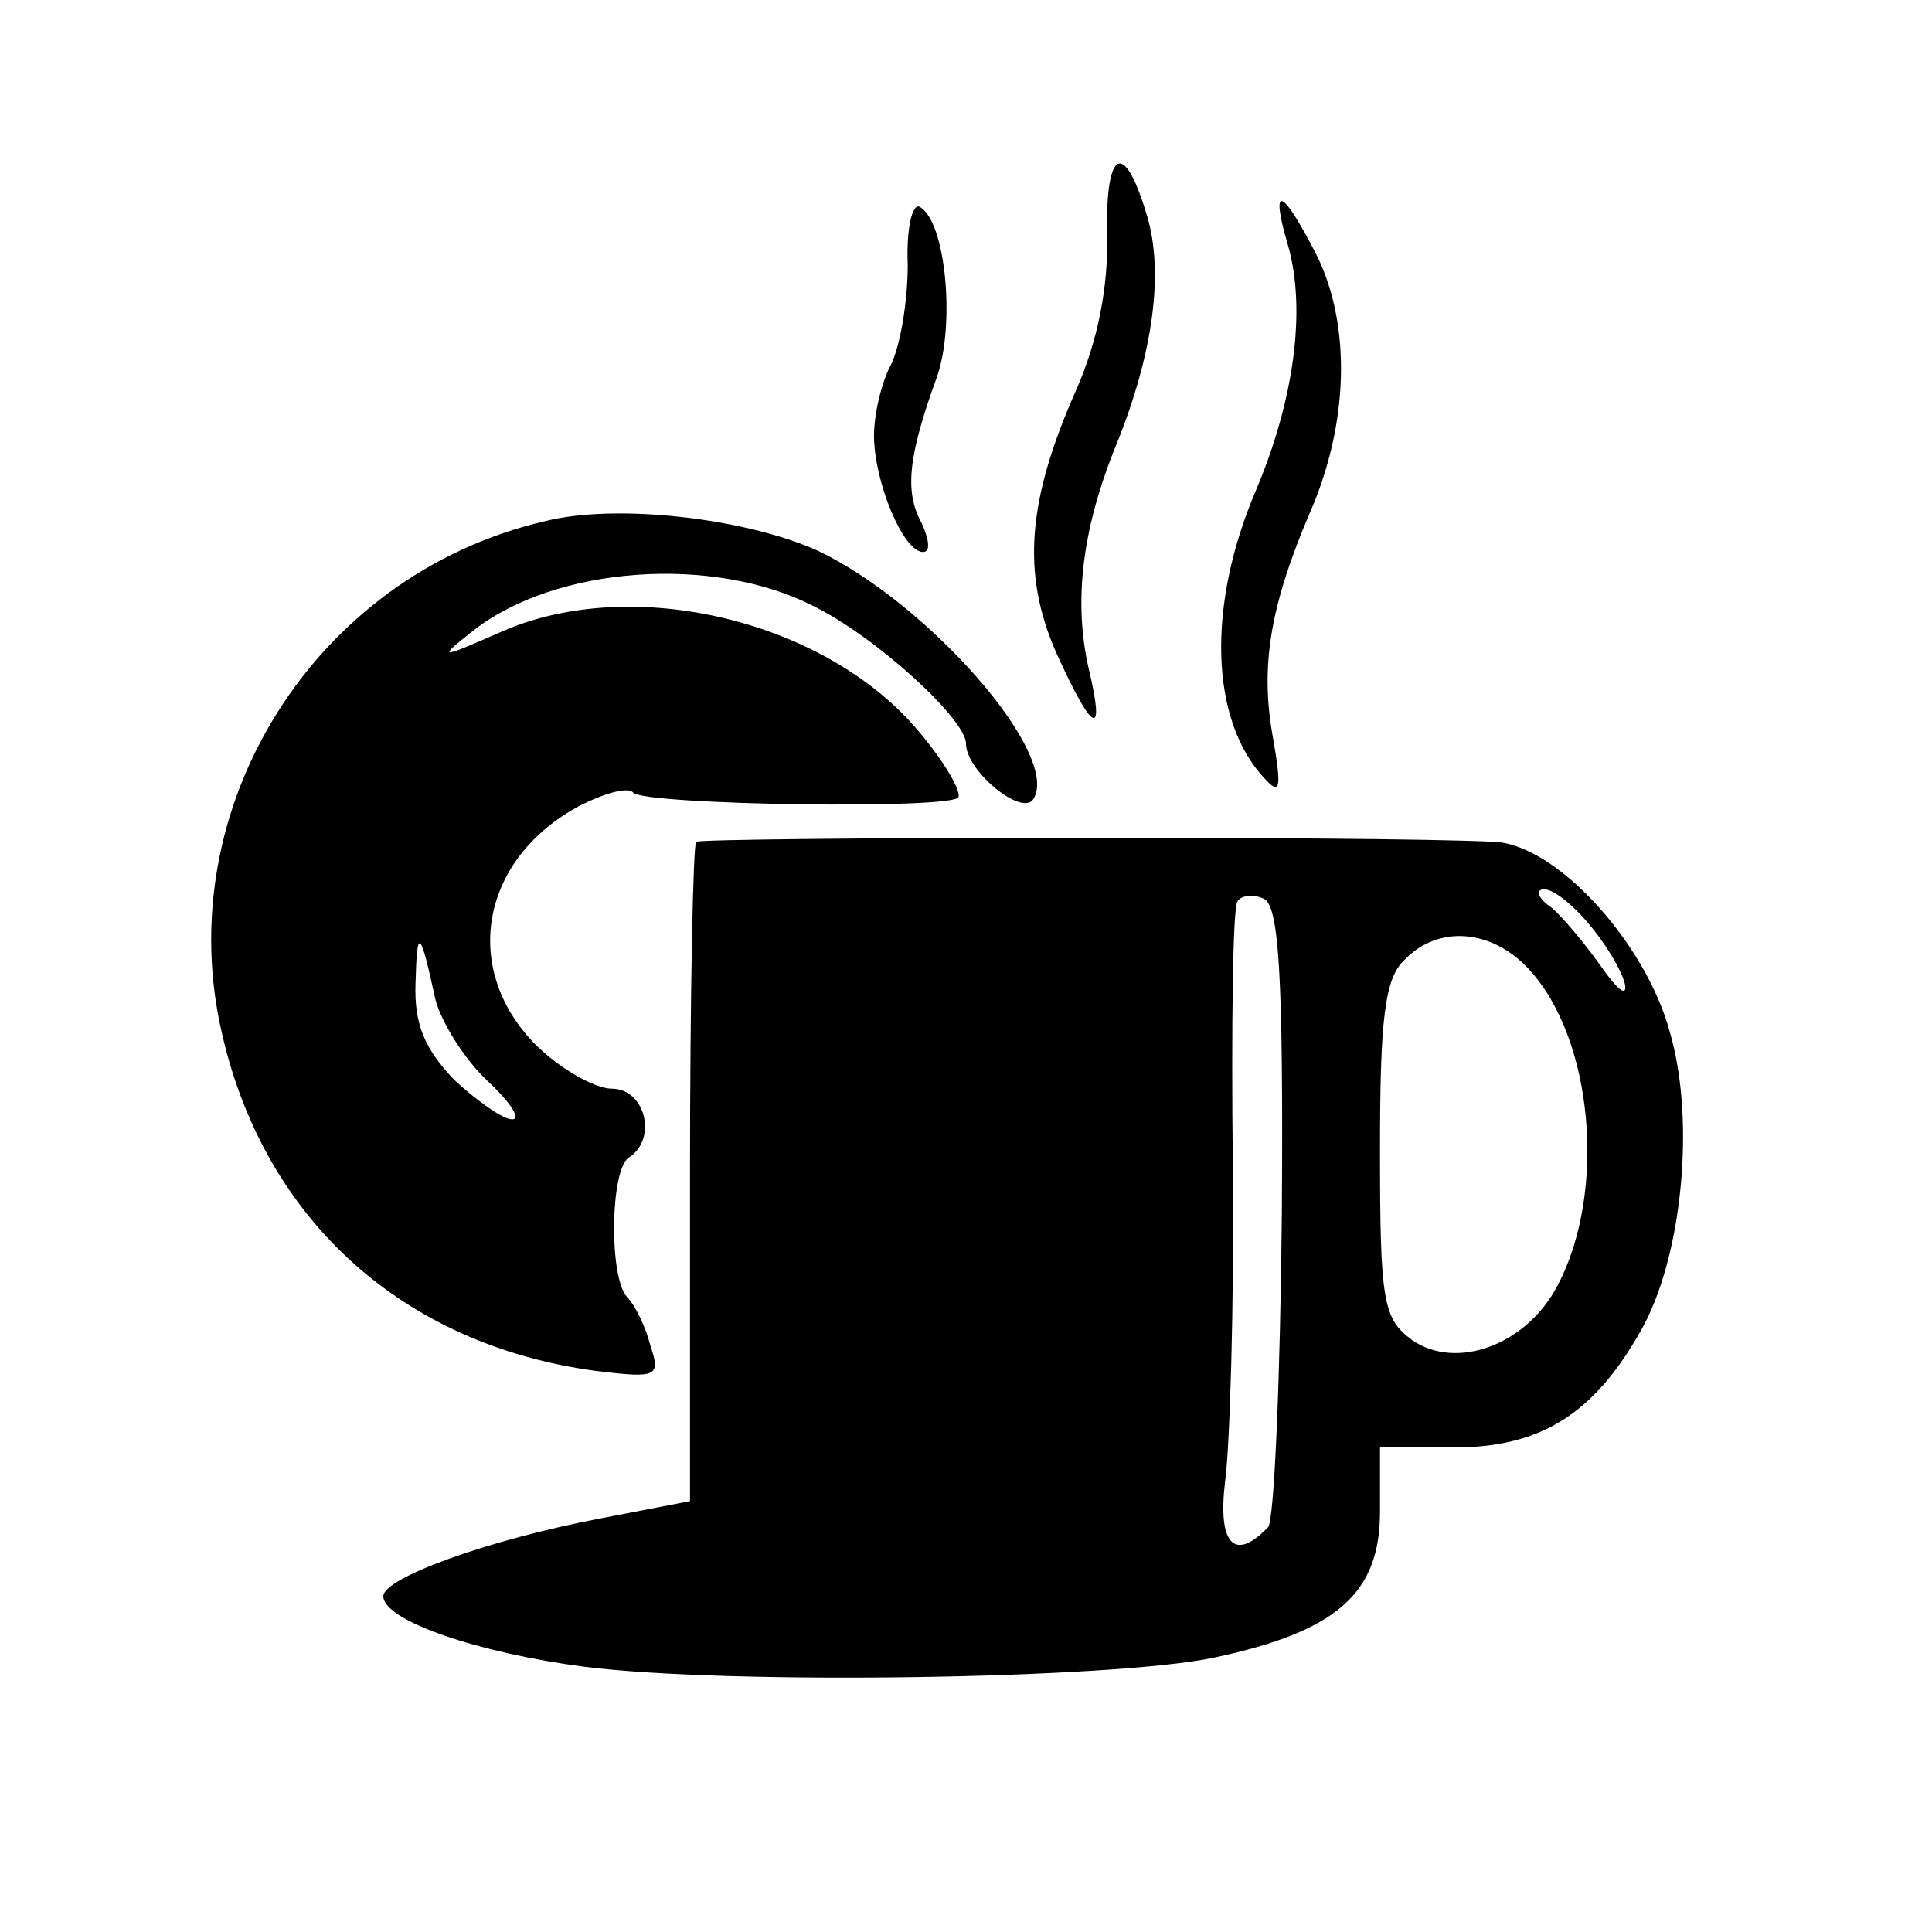
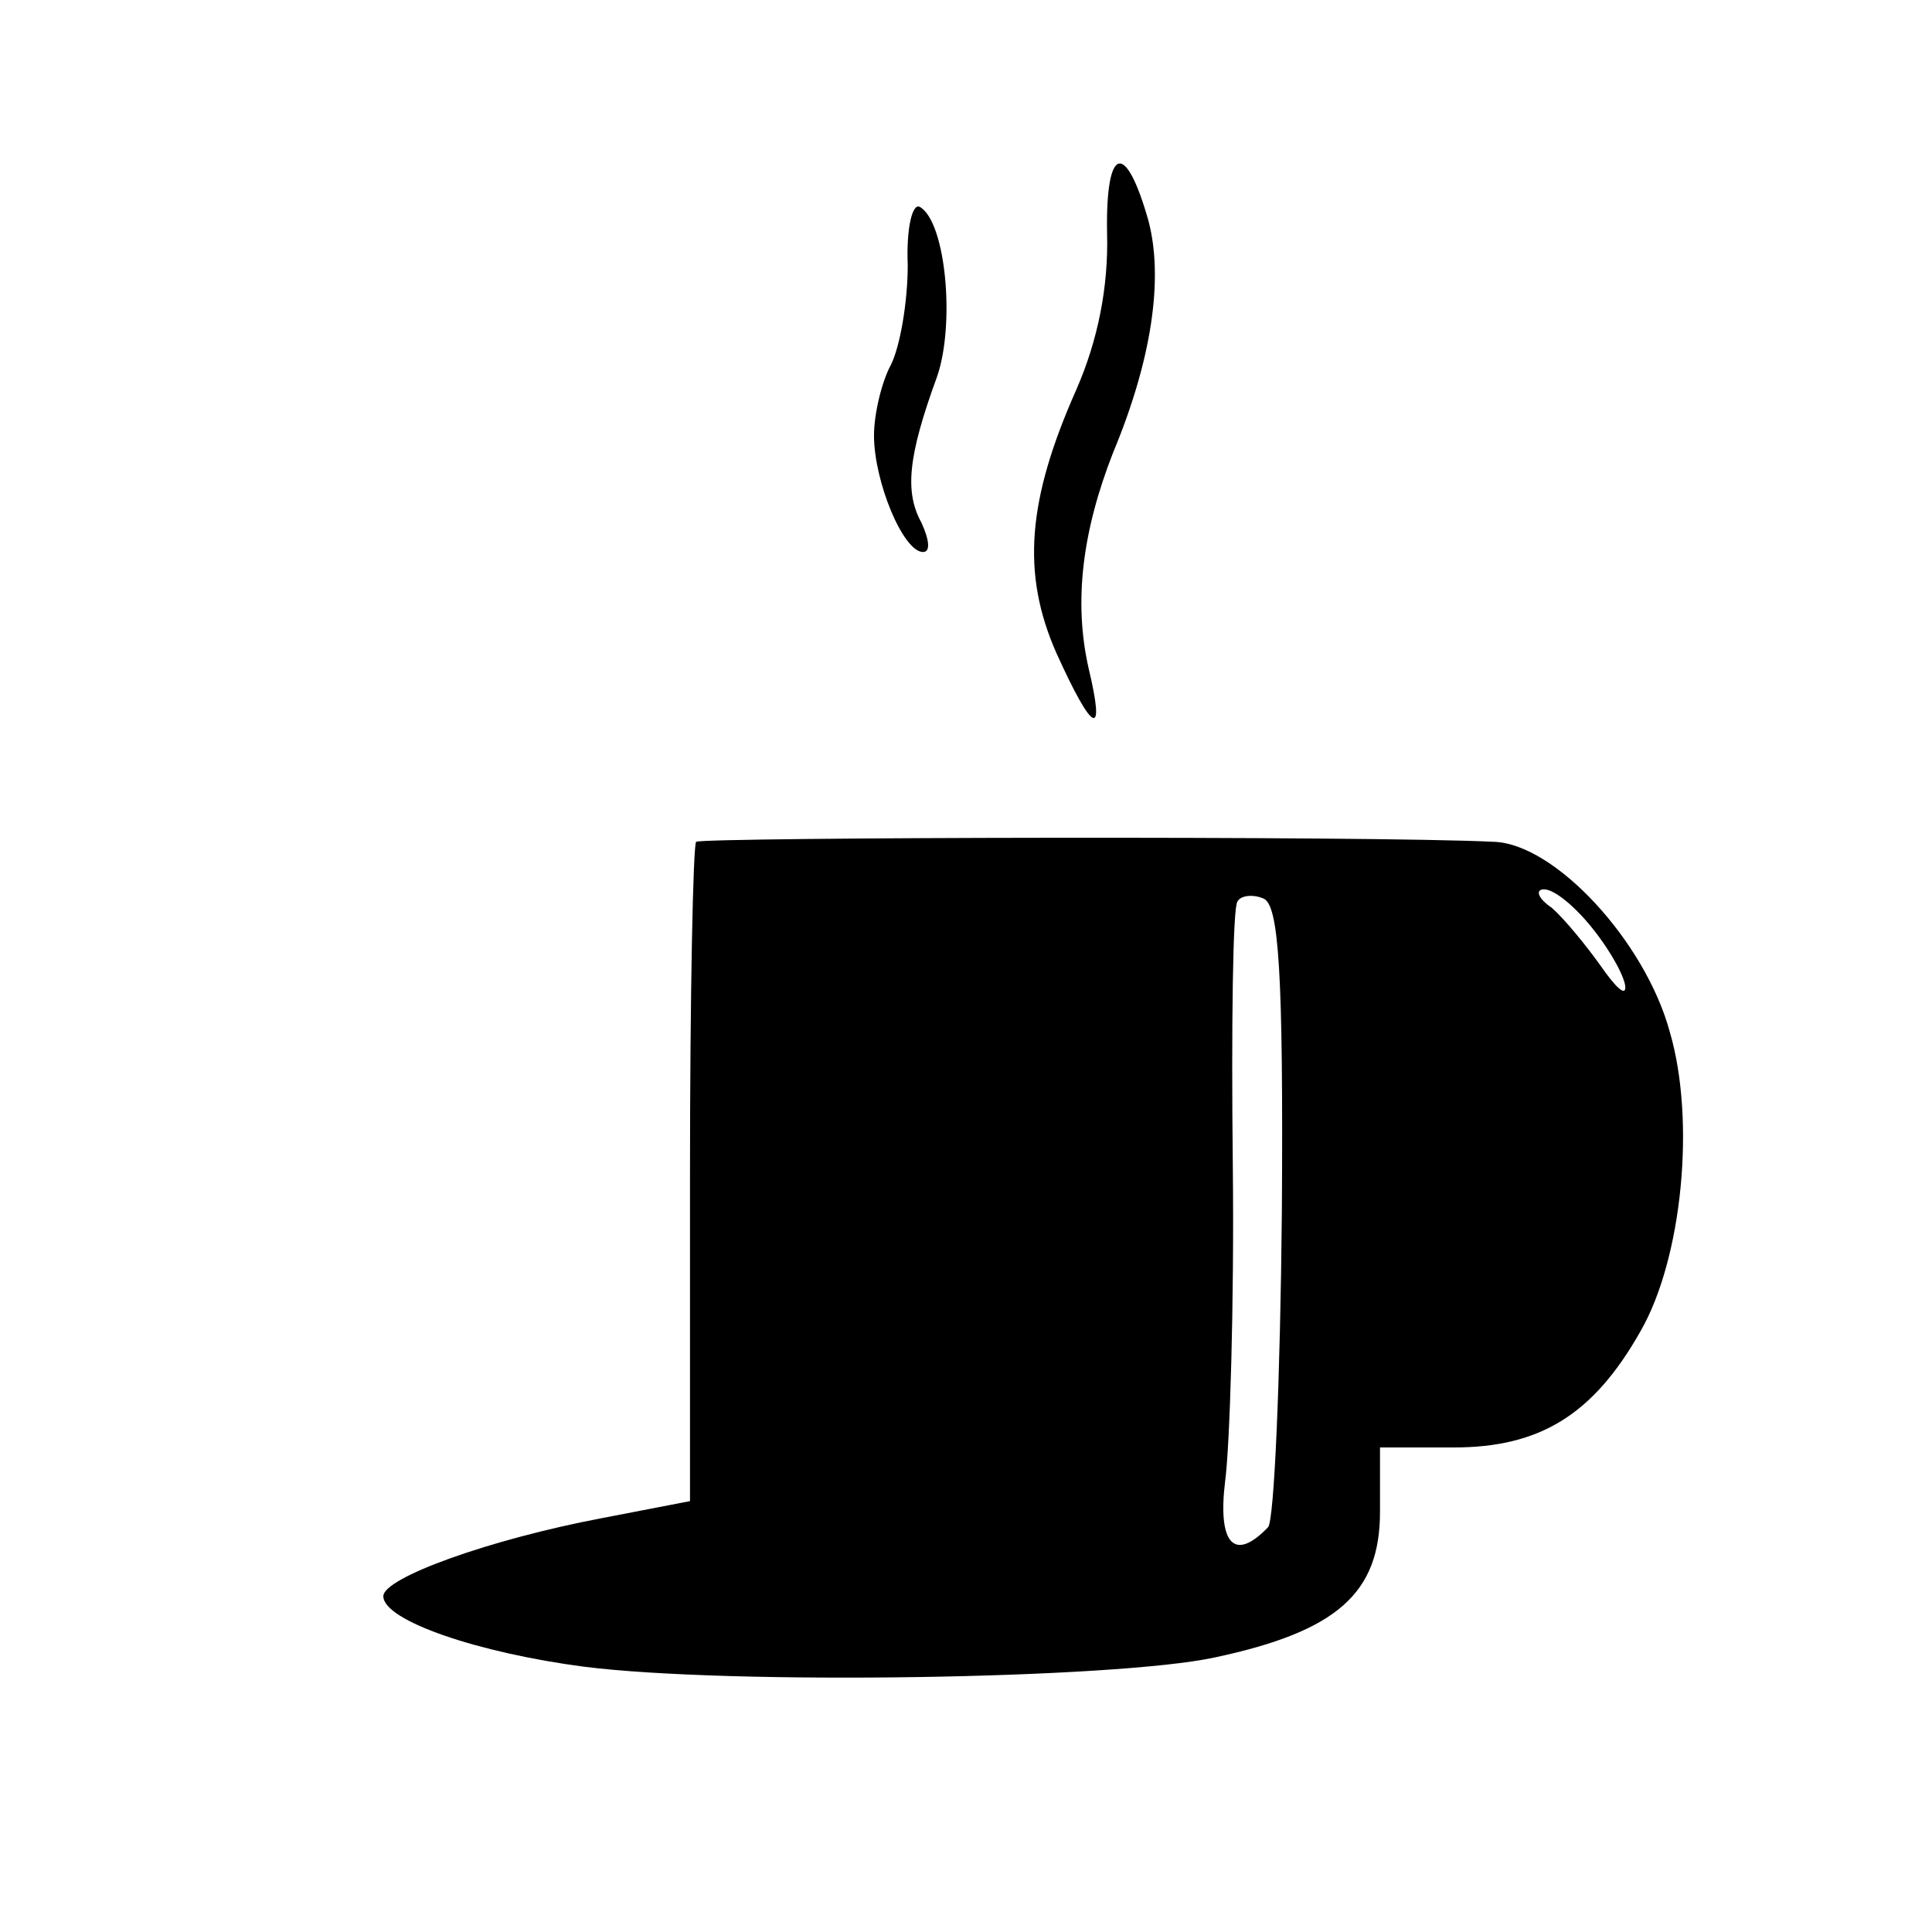
<svg xmlns="http://www.w3.org/2000/svg" version="1.0" width="126pt" height="126pt" viewBox="0 0 126 126" preserveAspectRatio="xMidYMid meet">
  <g transform="translate(0,126) scale(0.1,-0.1)" fill="#000000" stroke="none">
    <path d="M722 1108 c1 -35 -6 -70 -20 -102 -32 -72 -36 -120 -13 -172 24 -53 32 -56 21 -10 -10 44 -4 90 16 141 25 60 33 113 23 151 -15 53 -28 49 -27 -8z" />
    <path d="M592 1087 c0 -24 -5 -53 -11 -65 -6 -11 -11 -32 -11 -46 0 -30 19 -76 32 -76 5 0 4 8 -1 19 -11 20 -9 43 10 95 12 34 6 101 -11 111 -5 3 -9 -14 -8 -38z" />
-     <path d="M840 1100 c12 -42 4 -101 -21 -160 -32 -75 -30 -150 6 -188 10 -11 11 -6 5 28 -8 45 -2 84 24 145 26 59 27 123 5 168 -23 45 -31 48 -19 7z" />
-     <path d="M355 920 c-150 -35 -245 -187 -210 -335 28 -121 118 -202 243 -219 41 -5 43 -4 36 17 -3 12 -10 26 -15 31 -12 13 -11 83 1 91 19 12 11 45 -11 45 -11 0 -34 13 -50 29 -49 50 -35 122 30 156 16 8 31 12 34 8 8 -8 207 -11 212 -3 2 4 -9 23 -25 42 -60 73 -187 104 -273 66 -41 -18 -42 -18 -18 1 54 42 156 49 221 16 41 -20 100 -74 100 -90 0 -18 37 -48 44 -36 18 29 -69 128 -141 162 -47 21 -131 31 -178 19z m-71 -312 c4 -15 19 -39 34 -53 15 -14 22 -25 16 -25 -6 0 -23 12 -38 26 -19 20 -26 36 -25 63 1 37 3 35 13 -11z" />
-     <path d="M454 711 c-2 -2 -4 -100 -4 -217 l0 -213 -57 -11 c-74 -14 -143 -39 -143 -51 0 -16 62 -37 131 -46 95 -12 346 -8 411 6 80 17 108 42 108 95 l0 42 48 0 c56 0 91 21 122 76 27 47 36 137 19 195 -16 59 -75 123 -115 124 -79 4 -516 3 -520 0z m382 -241 c-1 -109 -5 -202 -9 -206 -22 -23 -33 -11 -28 30 3 22 6 115 5 206 -1 91 0 168 3 172 2 4 10 5 17 2 10 -4 13 -48 12 -204z m203 184 c12 -15 21 -32 21 -38 0 -6 -7 1 -16 14 -10 14 -24 31 -32 38 -9 6 -11 12 -5 12 7 0 21 -12 32 -26z m-42 -26 c42 -45 51 -145 19 -206 -20 -39 -66 -56 -95 -36 -19 14 -21 25 -21 124 0 85 3 112 16 124 22 23 57 20 81 -6z" />
+     <path d="M454 711 c-2 -2 -4 -100 -4 -217 l0 -213 -57 -11 c-74 -14 -143 -39 -143 -51 0 -16 62 -37 131 -46 95 -12 346 -8 411 6 80 17 108 42 108 95 l0 42 48 0 c56 0 91 21 122 76 27 47 36 137 19 195 -16 59 -75 123 -115 124 -79 4 -516 3 -520 0z m382 -241 c-1 -109 -5 -202 -9 -206 -22 -23 -33 -11 -28 30 3 22 6 115 5 206 -1 91 0 168 3 172 2 4 10 5 17 2 10 -4 13 -48 12 -204z m203 184 c12 -15 21 -32 21 -38 0 -6 -7 1 -16 14 -10 14 -24 31 -32 38 -9 6 -11 12 -5 12 7 0 21 -12 32 -26z m-42 -26 z" />
  </g>
</svg>